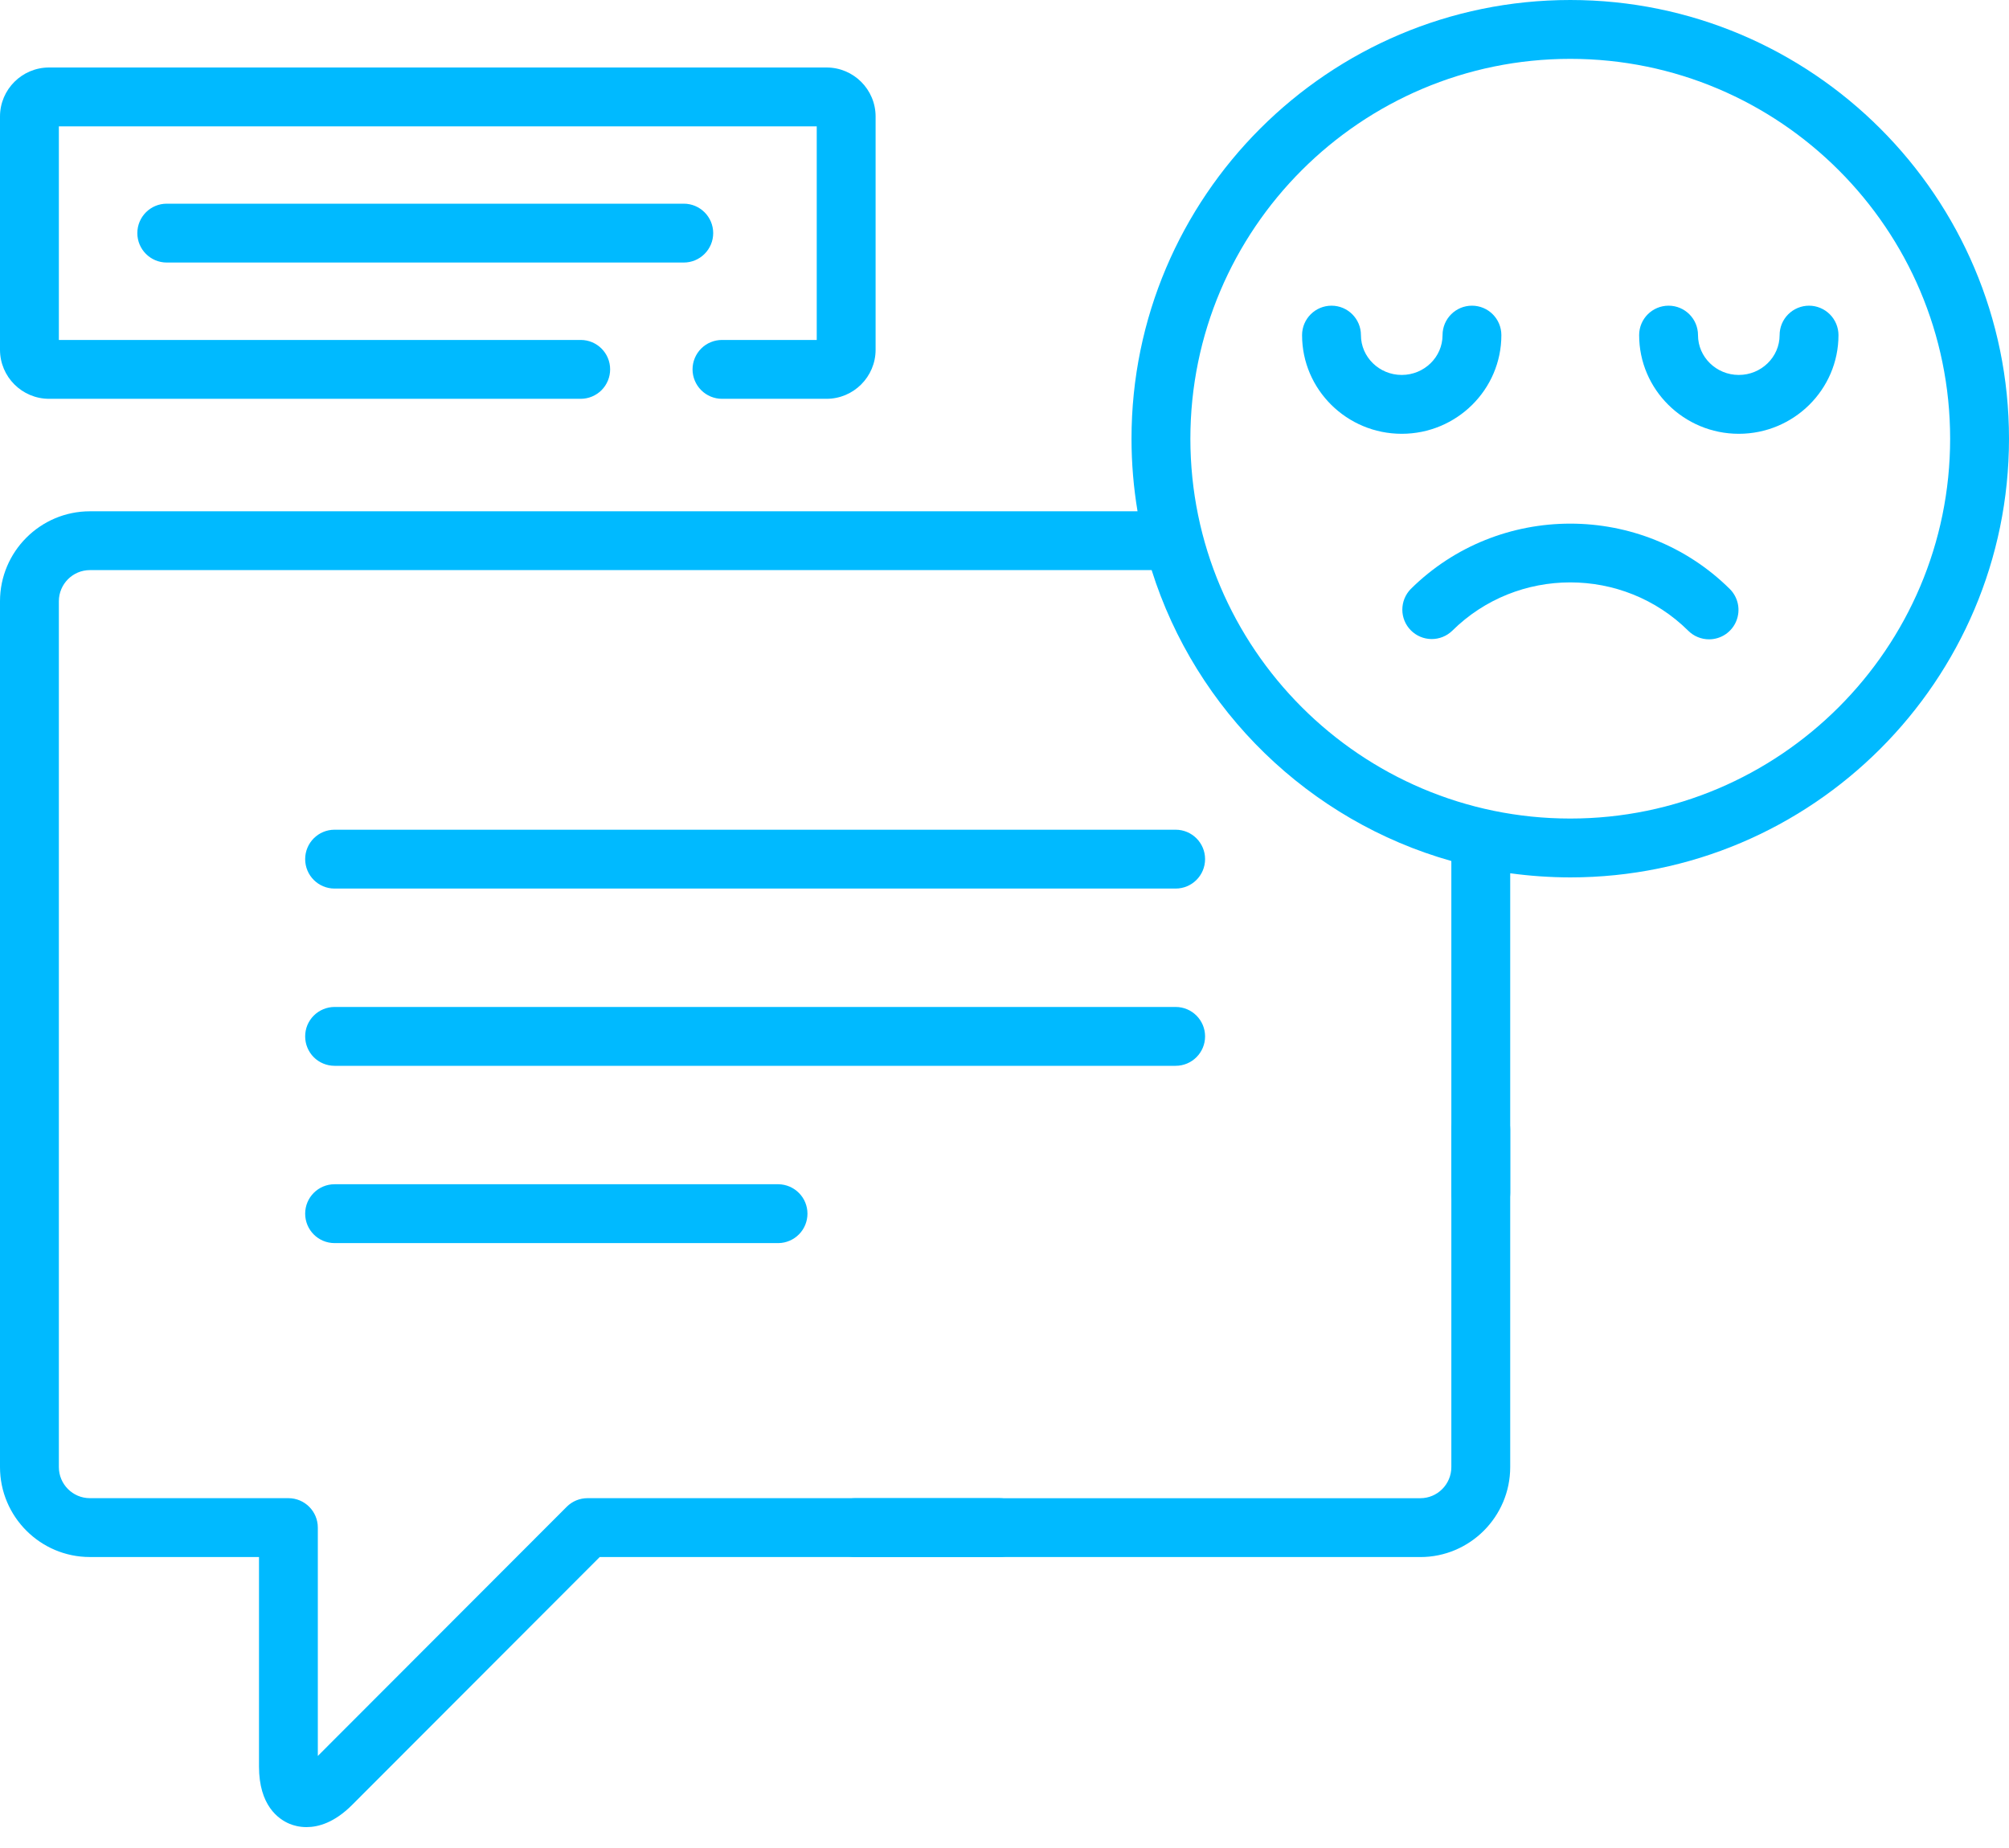
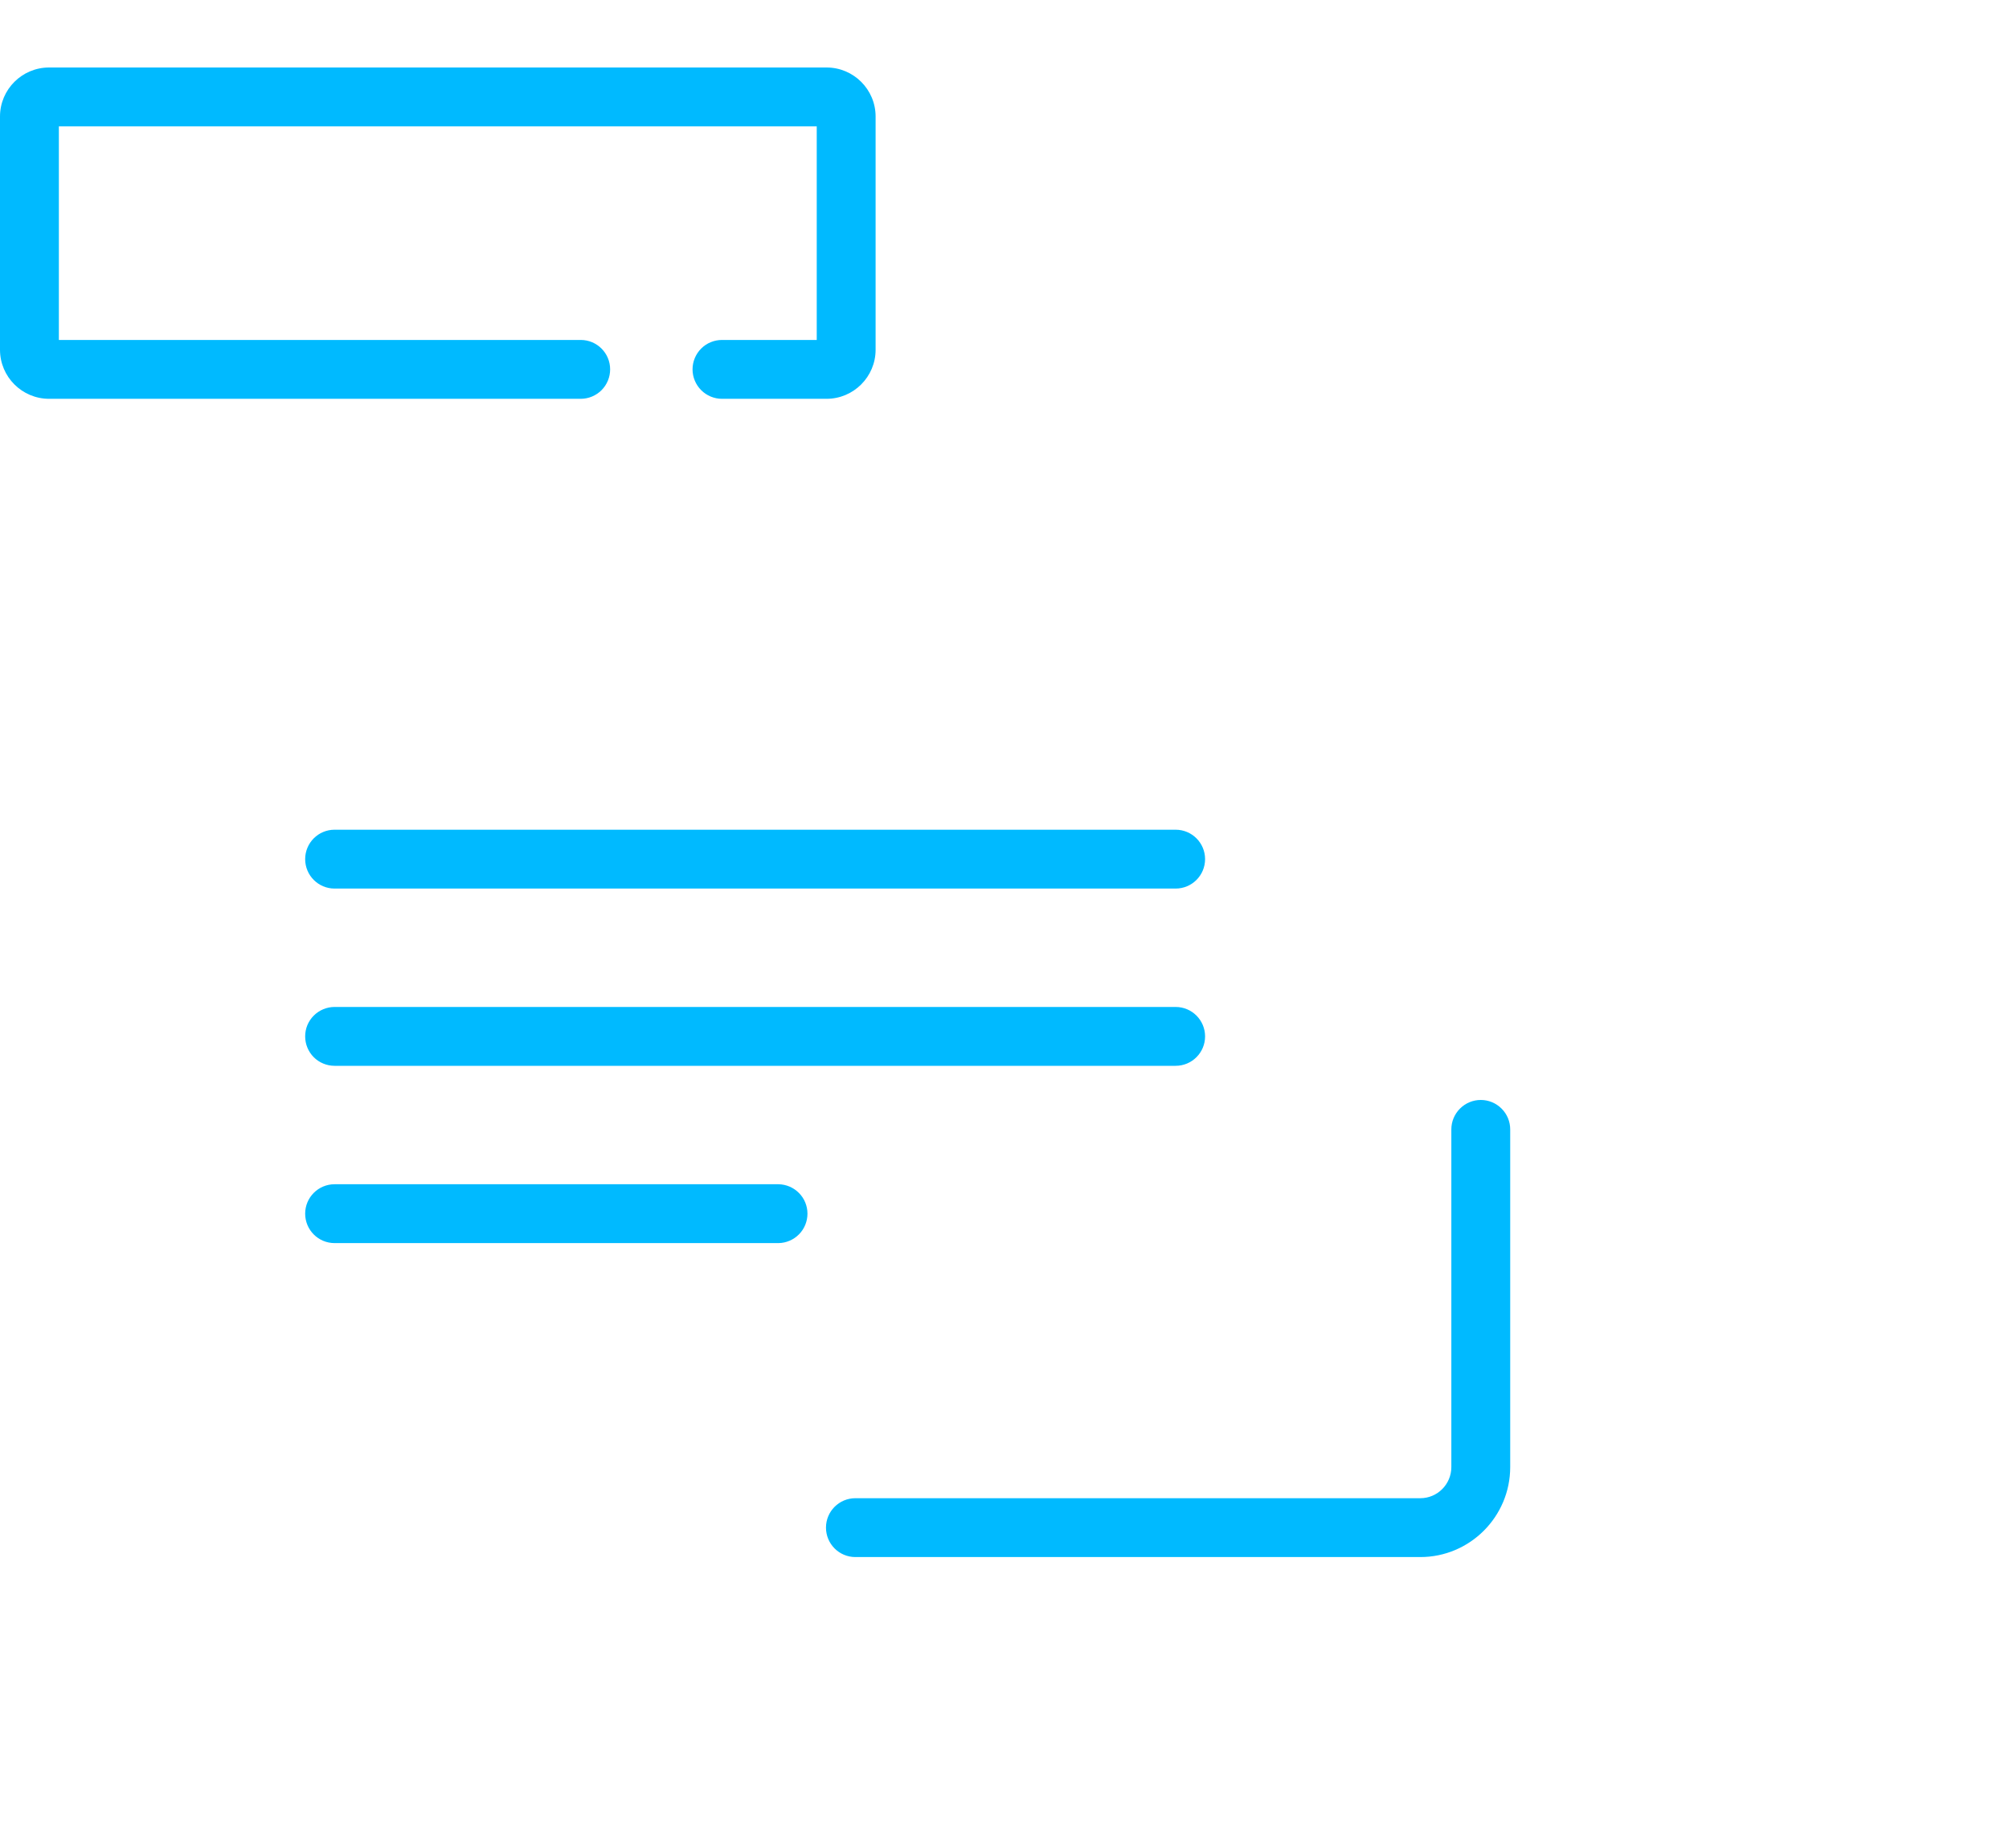
<svg xmlns="http://www.w3.org/2000/svg" width="50" height="46" viewBox="0 0 50 46" fill="none">
  <path d="M36.854 27.38C36.757 27.38 36.662 27.399 36.573 27.436C36.484 27.473 36.404 27.527 36.336 27.595C36.268 27.663 36.214 27.744 36.177 27.832C36.14 27.921 36.121 28.017 36.121 28.113V36.518C36.121 36.945 35.775 37.293 35.349 37.293H21.289C20.884 37.293 20.557 37.621 20.557 38.025C20.557 38.43 20.884 38.758 21.289 38.758H35.349C36.582 38.758 37.586 37.753 37.586 36.518V28.113C37.586 27.918 37.509 27.732 37.371 27.595C37.234 27.457 37.048 27.38 36.854 27.38ZM8.327 22.118H29.259C29.664 22.118 29.992 21.79 29.992 21.385C29.992 20.981 29.664 20.653 29.259 20.653H8.327C7.922 20.653 7.595 20.981 7.595 21.385C7.595 21.79 7.922 22.118 8.327 22.118ZM8.327 26.53H29.259C29.664 26.53 29.992 26.202 29.992 25.798C29.992 25.393 29.664 25.065 29.259 25.065H8.327C8.231 25.065 8.136 25.084 8.047 25.121C7.958 25.158 7.877 25.212 7.809 25.28C7.741 25.348 7.687 25.429 7.65 25.517C7.613 25.606 7.595 25.702 7.595 25.798C7.595 25.992 7.672 26.178 7.809 26.316C7.946 26.453 8.133 26.53 8.327 26.53ZM19.376 29.478H8.327C7.922 29.478 7.595 29.806 7.595 30.21C7.595 30.615 7.922 30.943 8.327 30.943H19.376C19.568 30.94 19.751 30.861 19.886 30.724C20.021 30.587 20.096 30.403 20.096 30.21C20.096 30.018 20.021 29.834 19.886 29.697C19.751 29.56 19.568 29.481 19.376 29.478ZM1.221 9.927H14.453C14.647 9.927 14.834 9.849 14.971 9.712C15.108 9.575 15.185 9.388 15.185 9.194C15.185 8.79 14.858 8.462 14.453 8.462H1.465V3.145H20.327V8.462H17.969C17.873 8.462 17.777 8.481 17.688 8.518C17.6 8.554 17.519 8.608 17.451 8.676C17.383 8.744 17.329 8.825 17.292 8.914C17.255 9.003 17.236 9.098 17.236 9.194C17.236 9.388 17.314 9.575 17.451 9.712C17.588 9.849 17.774 9.927 17.969 9.927H20.571C21.244 9.927 21.792 9.379 21.792 8.706V2.9C21.792 2.227 21.244 1.68 20.571 1.68H1.221C0.548 1.68 0 2.227 0 2.9V8.706C0 9.379 0.548 9.927 1.221 9.927Z" fill="#00BAFF" />
-   <path d="M17.75 5.803C17.75 5.398 17.422 5.07 17.017 5.07H4.15C3.746 5.07 3.418 5.398 3.418 5.803C3.418 6.207 3.746 6.535 4.15 6.535H17.017C17.212 6.535 17.398 6.458 17.535 6.32C17.673 6.183 17.75 5.997 17.75 5.803ZM39.081 0C33.059 0 28.161 4.899 28.161 10.92C28.161 11.535 28.213 12.139 28.311 12.727H2.237C1.004 12.727 0 13.732 0 14.966V36.518C0 37.752 1.004 38.757 2.237 38.757H6.446V43.972C6.446 44.939 6.925 45.282 7.211 45.4C7.299 45.436 7.444 45.48 7.628 45.48C7.925 45.48 8.324 45.367 8.76 44.931L14.926 38.757H24.871C25.276 38.757 25.603 38.429 25.603 38.025C25.603 37.62 25.276 37.292 24.871 37.292H14.622C14.428 37.292 14.241 37.369 14.104 37.507L7.91 43.709V38.025C7.91 37.62 7.582 37.292 7.178 37.292H2.237C1.811 37.292 1.465 36.945 1.465 36.518V14.966C1.465 14.539 1.811 14.191 2.237 14.191H28.662C29.762 17.689 32.58 20.433 36.121 21.432V29.694C36.121 30.099 36.449 30.427 36.854 30.427C37.258 30.427 37.586 30.099 37.586 29.694V21.737C38.081 21.805 38.581 21.839 39.081 21.84C45.102 21.84 50 16.941 50 10.92C50 4.899 45.102 0 39.081 0ZM39.081 20.375C33.867 20.375 29.626 16.133 29.626 10.92C29.626 5.706 33.867 1.465 39.081 1.465C44.294 1.465 48.535 5.706 48.535 10.92C48.535 16.133 44.294 20.375 39.081 20.375Z" fill="#00BAFF" />
-   <path d="M35.111 14.661C34.976 14.799 34.901 14.984 34.901 15.176C34.901 15.369 34.978 15.554 35.113 15.69C35.249 15.827 35.433 15.905 35.626 15.907C35.818 15.909 36.004 15.835 36.142 15.702C37.763 14.095 40.399 14.095 42.019 15.702C42.156 15.838 42.342 15.914 42.535 15.914C42.68 15.914 42.822 15.871 42.943 15.79C43.063 15.709 43.157 15.595 43.212 15.46C43.267 15.326 43.282 15.178 43.253 15.036C43.224 14.894 43.154 14.763 43.051 14.661C40.862 12.492 37.3 12.492 35.111 14.661ZM37.366 8.342C37.366 7.937 37.039 7.609 36.634 7.609C36.229 7.609 35.902 7.937 35.902 8.342C35.902 8.888 35.446 9.333 34.886 9.333C34.327 9.333 33.871 8.888 33.871 8.342C33.871 7.937 33.543 7.609 33.139 7.609C32.734 7.609 32.406 7.937 32.406 8.342C32.406 9.696 33.519 10.798 34.886 10.798C36.254 10.798 37.366 9.696 37.366 8.342ZM45.023 7.609C44.927 7.609 44.832 7.628 44.743 7.665C44.654 7.702 44.573 7.756 44.505 7.824C44.437 7.892 44.383 7.973 44.346 8.062C44.31 8.15 44.291 8.246 44.291 8.342C44.291 8.888 43.835 9.333 43.275 9.333C42.715 9.333 42.26 8.888 42.26 8.342C42.26 7.937 41.932 7.609 41.528 7.609C41.123 7.609 40.795 7.937 40.795 8.342C40.795 9.696 41.908 10.798 43.275 10.798C44.643 10.798 45.756 9.696 45.756 8.342C45.756 8.148 45.678 7.961 45.541 7.824C45.404 7.687 45.217 7.609 45.023 7.609Z" fill="#00BAFF" />
</svg>